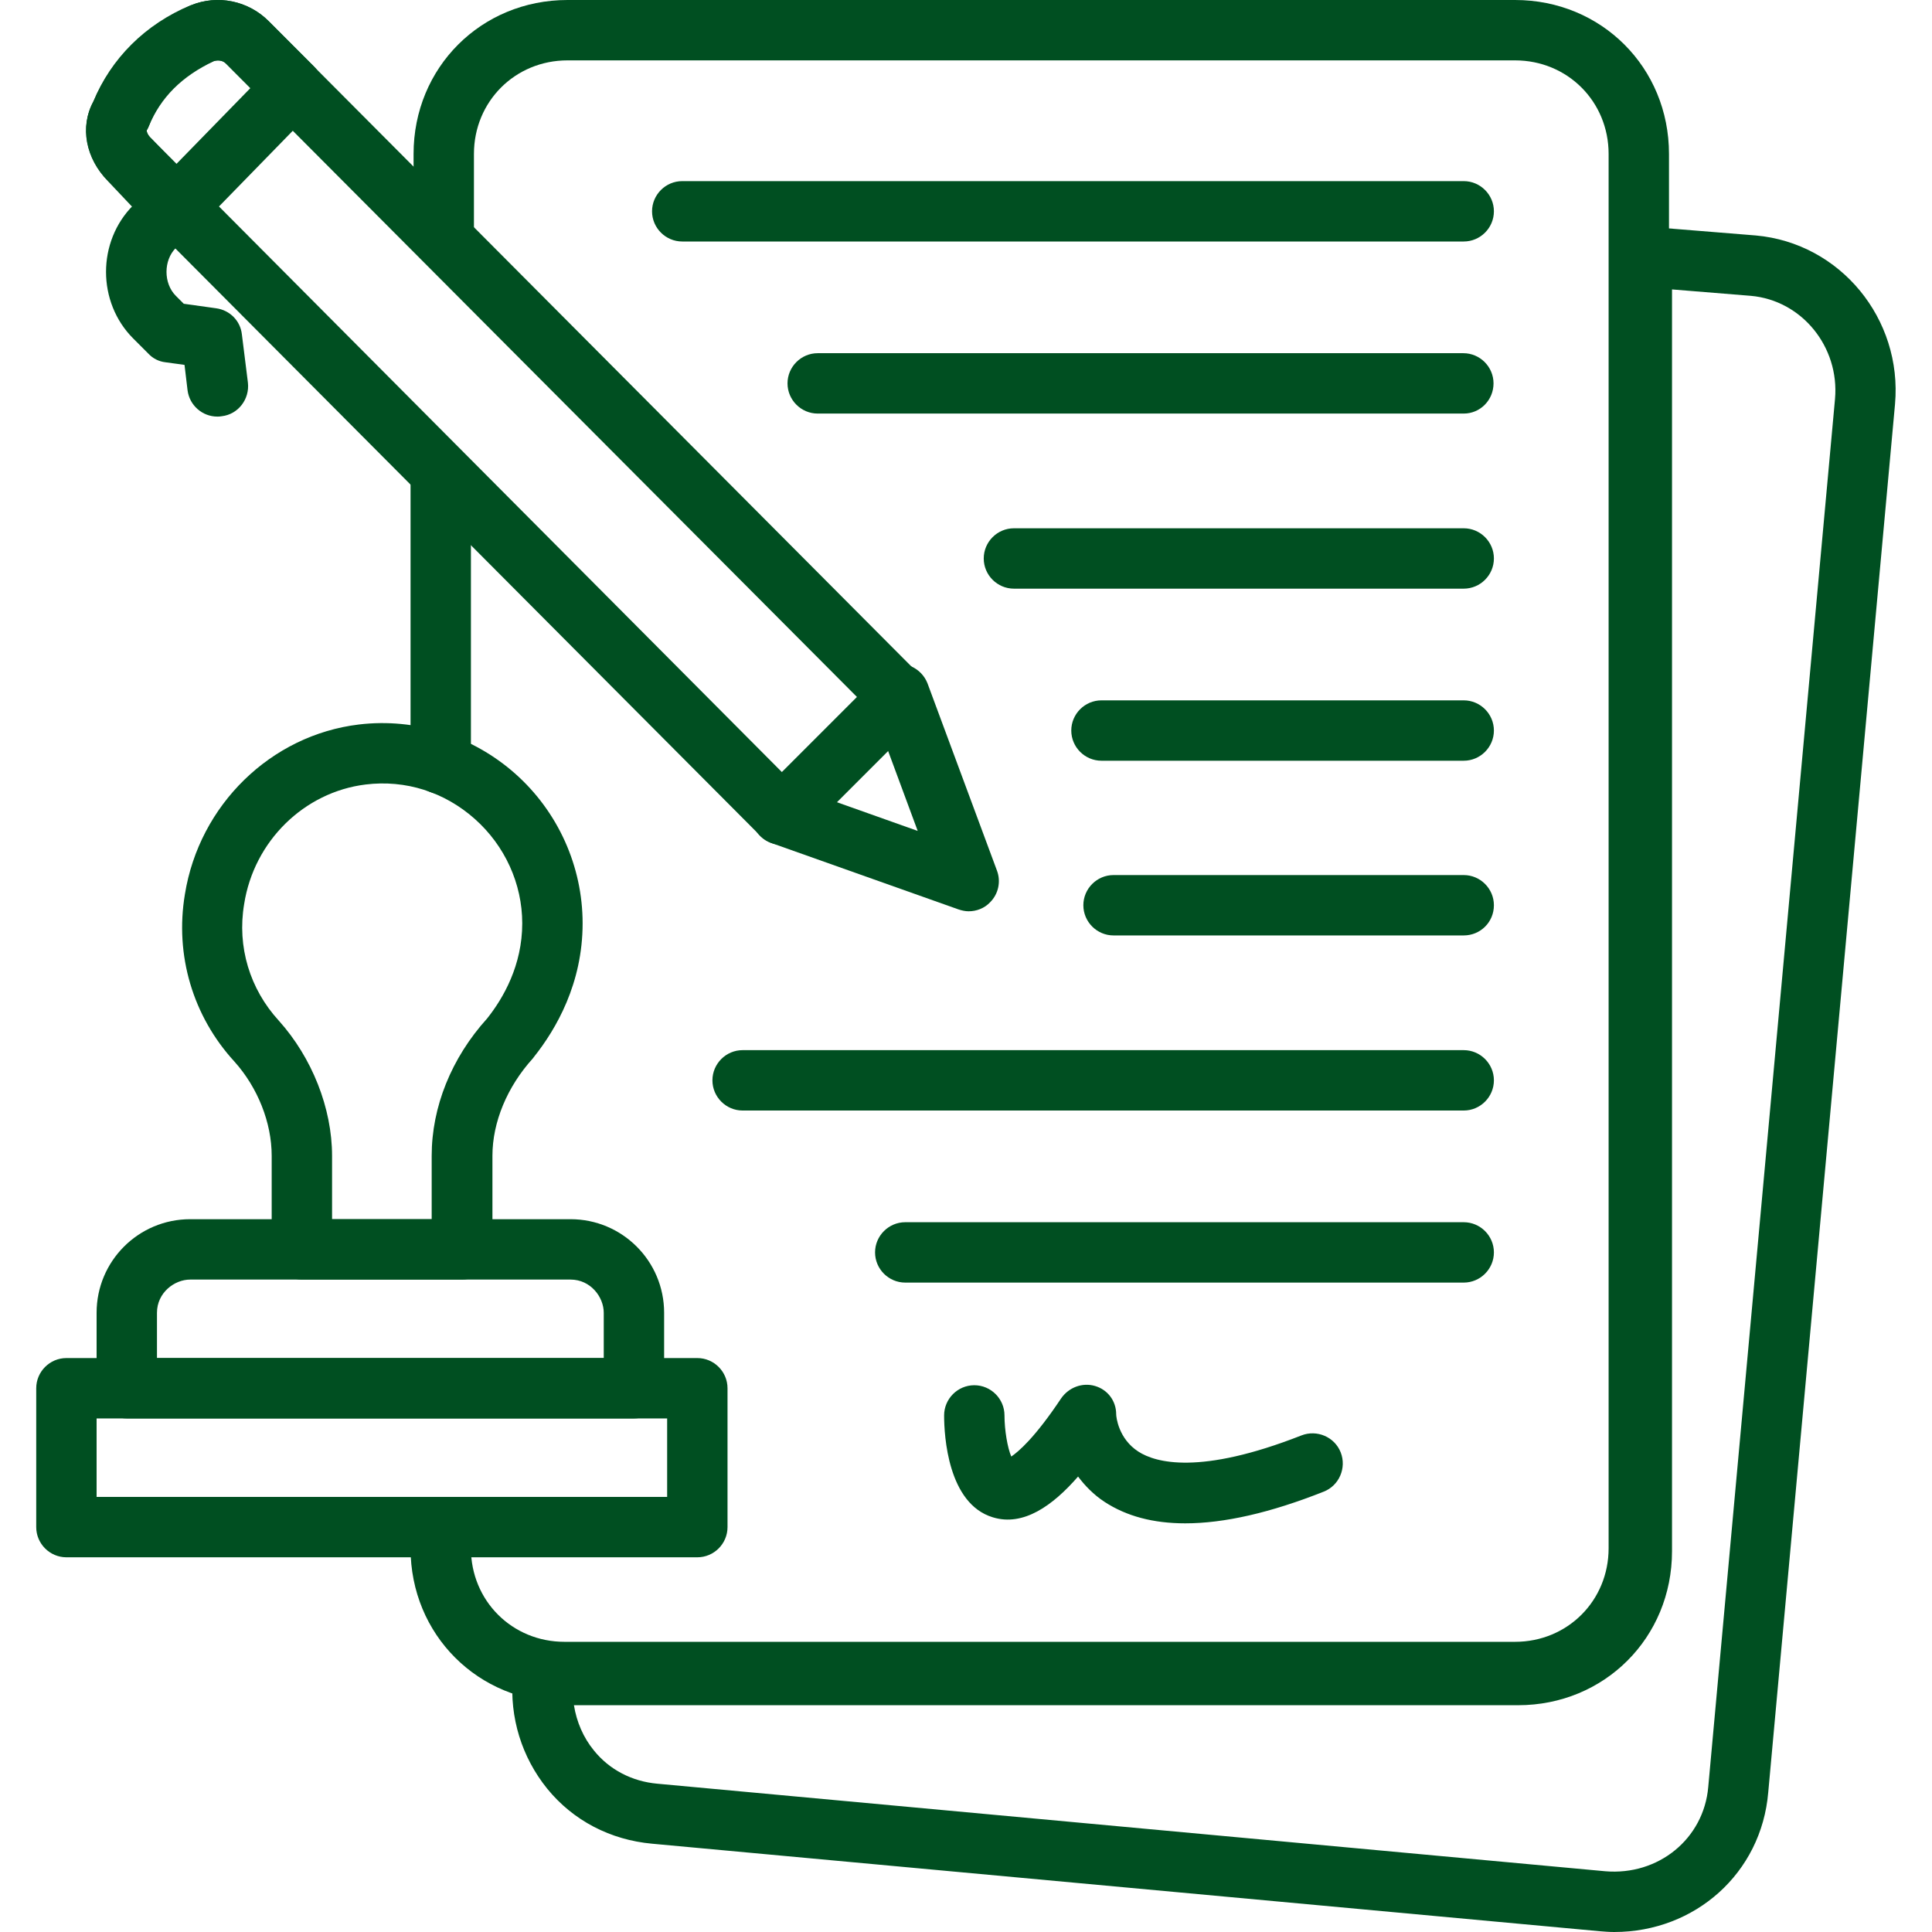
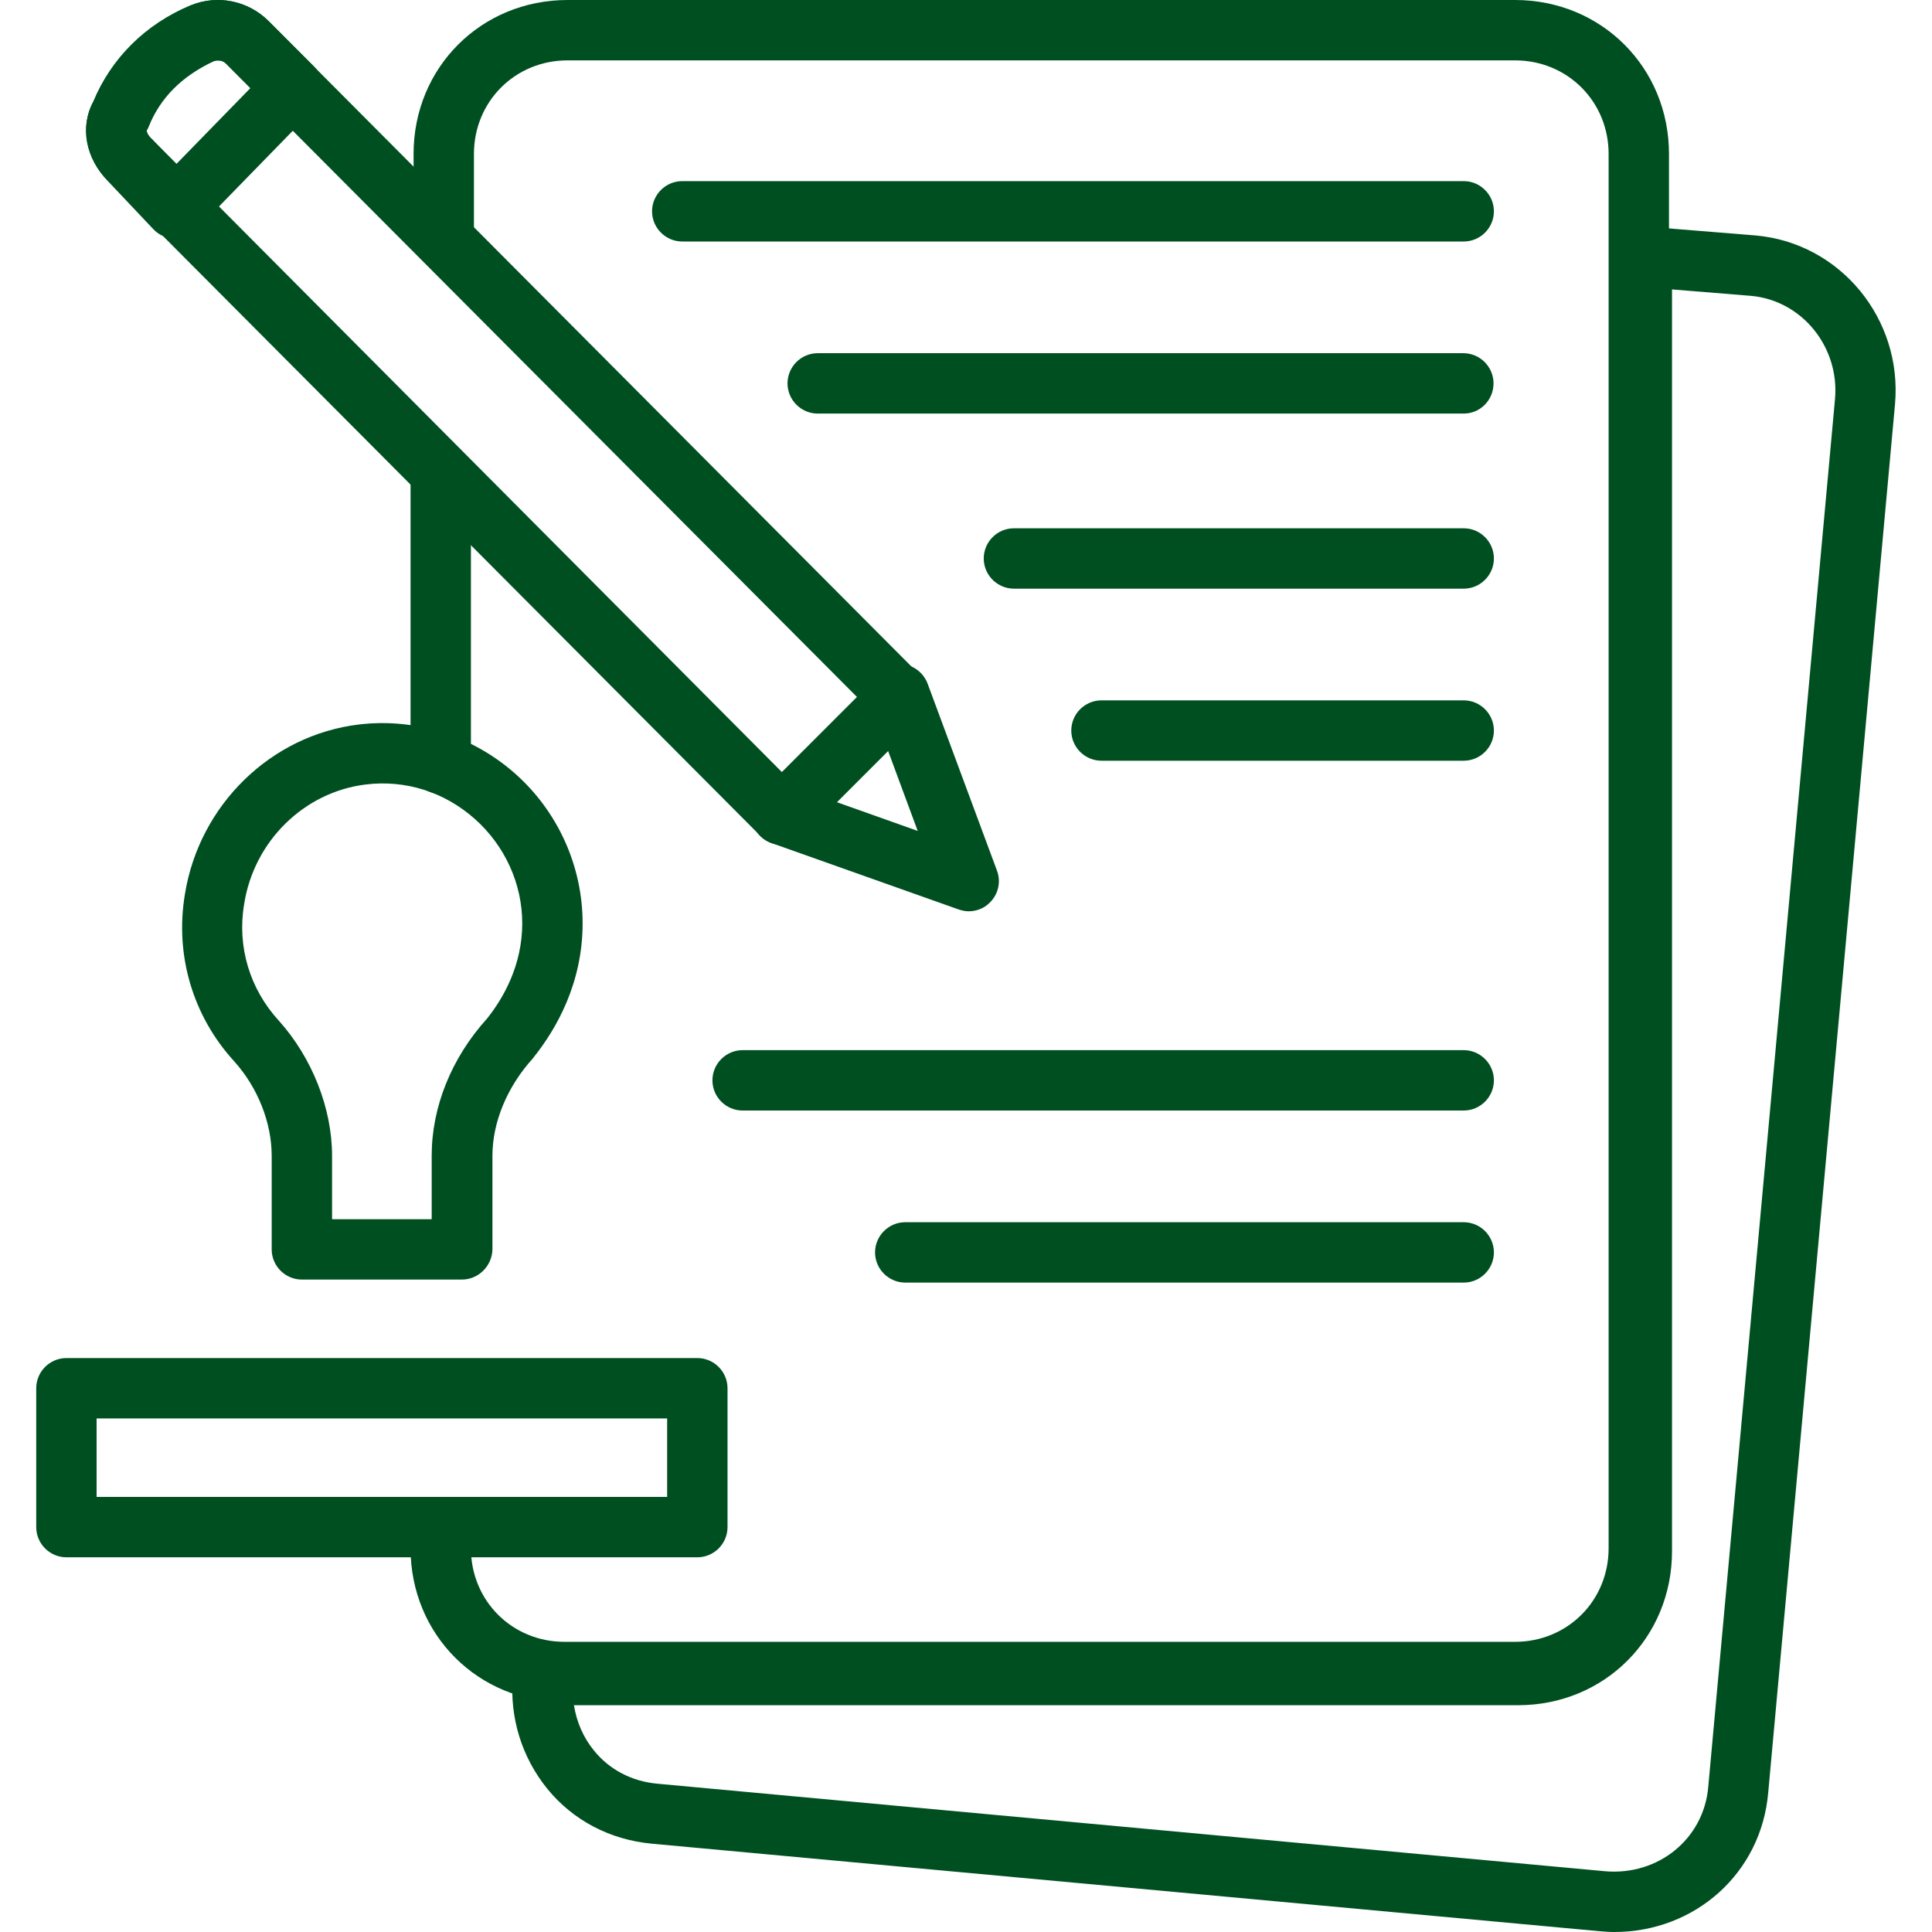
<svg xmlns="http://www.w3.org/2000/svg" id="Layer_1" x="0px" y="0px" viewBox="0 0 512 512" style="enable-background:new 0 0 512 512;" xml:space="preserve">
  <style type="text/css">	.st0{fill:#004F21;}</style>
  <g>
    <g>
      <g>
        <path class="st0" d="M401.5,451.1H149.6c-22.9,0-40.8-17.9-40.8-40.8c0-4.4,3.6-8,8-8c4.4,0,8,3.6,8,8    c0,13.9,10.9,24.8,24.8,24.8h251.9c13.9,0,24.8-10.9,24.8-24.8V40.8c0-13.9-10.9-24.8-24.8-24.8H150.4    c-13.9,0-24.8,10.9-24.8,24.8v21.6c0,4.4-3.6,8-8,8c-4.4,0-8-3.6-8-8V40.8c0-22.9,17.9-40.8,40.8-40.8h251.1    c22.9,0,40.8,17.9,40.8,40.8v369.5C442.3,433.2,424.4,451.1,401.5,451.1z M116.8,210.4c-4.4,0-8-3.6-8-8v-76.8c0-4.4,3.6-8,8-8    c4.4,0,8,3.6,8,8v76.8C124.8,206.8,121.2,210.4,116.8,210.4z" />
      </g>
      <g>
        <path class="st0" d="M427.8,512c-1.3,0-2.6-0.1-3.8-0.2l-251.2-23.2c-11-1-20.9-6.1-27.8-14.6c-6.7-8.3-10-18.8-9.1-29.7v-1.3    c0-4.4,3.6-8,8-8c1.4,0,2.8,0.3,4,0.5c0.9,0.2,1.8,0.3,2.4,0.3h251.9c13.9,0,24.8-10.9,24.8-24.8V68c0-2.2,0.9-4.4,2.6-5.9    c1.6-1.5,3.8-2.3,6.1-2.1l29.6,2.4c22.4,2,38.9,22.1,36.9,44.7c0,0,0,0,0,0L468.6,475C466.8,496.4,449.2,512,427.8,512z     M152.1,451.9c0.7,4.4,2.5,8.6,5.3,12c4.1,5.1,10.1,8.2,16.8,8.8l251.2,23.2c14.1,1.2,26.1-8.6,27.3-22.3l33.6-367.9    c1.2-13.8-8.8-26.1-22.3-27.3l-20.9-1.7v334.4c0,22.9-17.9,40.8-40.8,40.8H152.1z M494.3,106.4L494.3,106.4L494.3,106.4z" />
      </g>
      <g>
        <path class="st0" d="M122.4,339.1H80c-4.4,0-8-3.6-8-8v-24.8c0-8.8-3.7-18.1-9.9-25c-11-12-15.8-28.2-13.1-44.3    c3.8-23.7,22.8-42.2,46.1-45c15-1.8,30.1,3,41.4,13c11.4,10.1,17.9,24.6,17.9,39.7c0,15.9-7,28-12.9,35.4    c-0.1,0.1-0.2,0.3-0.3,0.4c-6.8,7.5-10.7,16.9-10.7,25.8v24.8C130.4,335.5,126.8,339.1,122.4,339.1z M88,323.1h26.4v-16.8    c0-12.9,5.2-25.9,14.7-36.4c4.3-5.4,9.3-14.1,9.3-25.2c0-10.5-4.6-20.6-12.6-27.7c-8-7.1-18.3-10.4-28.9-9.1    c-16.3,2-29.6,15-32.2,31.7c-1.9,11.3,1.5,22.5,9.2,30.9c8.8,9.8,14.1,23.2,14.1,35.8V323.1z M135.2,275.1L135.2,275.1    L135.2,275.1z" />
      </g>
      <g>
-         <path class="st0" d="M168,375.9H33.6c-4.4,0-8-3.6-8-8v-20c0-13.7,11.1-24.8,24.8-24.8h100.8c13.7,0,24.8,11.1,24.8,24.8v20    C176,372.3,172.4,375.9,168,375.9z M41.6,359.9H160v-12c0-4.2-3.5-8.8-8.8-8.8H50.4c-4.2,0-8.8,3.5-8.8,8.8V359.9z" />
-       </g>
+         </g>
      <g>
        <path class="st0" d="M184.8,412.7H17.6c-4.4,0-8-3.6-8-8v-36.8c0-4.4,3.6-8,8-8h167.2c4.4,0,8,3.6,8,8v36.8    C192.8,409.1,189.2,412.7,184.8,412.7z M25.6,396.7h151.2v-20.8H25.6V396.7z" />
      </g>
      <g>
        <g>
          <path class="st0" d="M387.9,64H180.8c-4.4,0-8-3.6-8-8s3.6-8,8-8h207.1c4.4,0,8,3.6,8,8S392.3,64,387.9,64z" />
        </g>
        <g>
          <path class="st0" d="M387.9,109.6H216.7c-4.4,0-8-3.6-8-8s3.6-8,8-8h171.1c4.4,0,8,3.6,8,8S392.3,109.6,387.9,109.6z" />
        </g>
        <g>
          <path class="st0" d="M387.9,156H268.7c-4.4,0-8-3.6-8-8s3.6-8,8-8h119.2c4.4,0,8,3.6,8,8S392.3,156,387.9,156z" />
        </g>
        <g>
          <path class="st0" d="M387.9,201.6h-96c-4.4,0-8-3.6-8-8c0-4.4,3.6-8,8-8h96c4.4,0,8,3.6,8,8C395.9,198,392.3,201.6,387.9,201.6z     " />
        </g>
        <g>
-           <path class="st0" d="M387.9,247.9h-92.8c-4.4,0-8-3.6-8-8c0-4.4,3.6-8,8-8h92.8c4.4,0,8,3.6,8,8     C395.9,244.4,392.3,247.9,387.9,247.9z" />
-         </g>
+           </g>
        <g>
          <path class="st0" d="M387.9,294.3H196.8c-4.4,0-8-3.6-8-8s3.6-8,8-8h191.1c4.4,0,8,3.6,8,8S392.3,294.3,387.9,294.3z" />
        </g>
        <g>
          <path class="st0" d="M387.9,339.9h-148c-4.4,0-8-3.6-8-8s3.6-8,8-8h148c4.4,0,8,3.6,8,8S392.3,339.9,387.9,339.9z" />
        </g>
        <g>
-           <path class="st0" d="M314.1,403.7c-8.5,0-15.6-1.9-21.4-5.7c-2.9-1.9-5.2-4.3-7-6.7c-6.7,7.7-14.5,13.3-22.6,10.8     c-11.9-3.6-12.9-21.6-12.9-27c0-4.4,3.6-8,8-8c4.4,0,8,3.6,8,8l0,0c0,3.9,0.8,8.6,1.8,10.9c1.9-1.3,6.2-4.9,13.2-15.4     c2-2.9,5.6-4.3,9-3.3c3.4,1,5.6,4,5.6,7.5c0,0.7,0.6,6.5,5.9,9.9c4.5,2.9,16.2,6.3,43.2-4.3c4.1-1.6,8.8,0.4,10.4,4.5     c1.6,4.1-0.4,8.8-4.5,10.4C336.7,400.9,324.4,403.7,314.1,403.7z M266.3,375.1L266.3,375.1L266.3,375.1z" />
-         </g>
+           </g>
      </g>
      <g>
-         <path class="st0" d="M256.7,241.5c-0.9,0-1.8-0.2-2.7-0.5l-49.6-17.6c-4.2-1.5-6.3-6-4.9-10.2c1.5-4.2,6-6.3,10.2-4.9l33.5,11.9    l-12.4-33.5c-1.5-4.1,0.6-8.7,4.7-10.3c4.1-1.5,8.7,0.6,10.3,4.7l18.4,49.6c1.1,2.9,0.4,6.2-1.8,8.4    C260.9,240.7,258.8,241.5,256.7,241.5z" />
+         <path class="st0" d="M256.7,241.5c-0.9,0-1.8-0.2-2.7-0.5l-49.6-17.6c-4.2-1.5-6.3-6-4.9-10.2c1.5-4.2,6-6.3,10.2-4.9l33.5,11.9    l-12.4-33.5c-1.5-4.1,0.6-8.7,4.7-10.3c4.1-1.5,8.7,0.6,10.3,4.7l18.4,49.6c1.1,2.9,0.4,6.2-1.8,8.4    C260.9,240.7,258.8,241.5,256.7,241.5" />
      </g>
      <g>
        <path class="st0" d="M207.2,223.9C207.1,223.9,207.1,223.9,207.2,223.9c-2.1,0-4.2-0.8-5.7-2.4L28.7,48c-6-6-7.6-14.5-3.9-21.2    C29.6,15.6,38.2,7.1,50.2,1.6c0.1-0.1,0.3-0.1,0.4-0.2c7.1-2.9,15.2-1.2,20.6,4.2L244,179.1c3.1,3.1,3.1,8.2,0,11.3l-31.2,31.2    C211.3,223.1,209.3,223.9,207.2,223.9z M56.7,16.2c-8.5,4-14.1,9.6-17.3,17.3c-0.1,0.4-0.3,0.7-0.5,1c-0.1,0.3,0.2,1.3,1.2,2.2    l167.1,167.9l19.9-19.9L59.9,16.9C59,15.9,57.6,15.9,56.7,16.2z" />
      </g>
      <g>
        <path class="st0" d="M46.4,63.2C46.4,63.2,46.3,63.2,46.4,63.2c-2.3,0-4.3-0.9-5.8-2.5L28.6,48c-5.9-6-7.5-14.3-3.9-21    C29.4,15.5,38.5,6.4,50.5,1.4c0,0,0.1,0,0.1,0c7.1-2.9,15.2-1.2,20.6,4.2l12,12c3.1,3.1,3.1,8.1,0.1,11.2l-31.2,32    C50.6,62.3,48.6,63.2,46.4,63.2z M56.6,16.2c-5.8,2.4-13.4,7.3-17.1,17.1c-0.2,0.4-0.4,0.8-0.6,1.2c-0.1,0.3,0.2,1.3,1.2,2.2    c0.1,0.1,0.1,0.1,0.2,0.2l6.3,6.7l19.8-20.3l-6.4-6.4C59,15.9,57.6,15.9,56.6,16.2z M32,30.4L32,30.4L32,30.4z" />
      </g>
    </g>
    <g>
-       <path class="st0" d="M57.6,110.4c-4,0-7.4-3-7.9-7l-0.8-6.7l-5.1-0.7c-1.7-0.2-3.3-1-4.5-2.3l-4-4c-9.6-9.6-9.6-25.7,0-35.3   l5.6-5.6c3.1-3.1,8.2-3.1,11.3,0c3.1,3.1,3.1,8.2,0,11.3l-5.6,5.6c-3.3,3.3-3.3,9.4,0,12.7l2.1,2.1l8.6,1.2   c3.6,0.5,6.4,3.3,6.8,6.9l1.6,12.8c0.5,4.4-2.6,8.4-6.9,8.9C58.3,110.4,57.9,110.4,57.6,110.4z" />
-     </g>
+       </g>
  </g>
</svg>